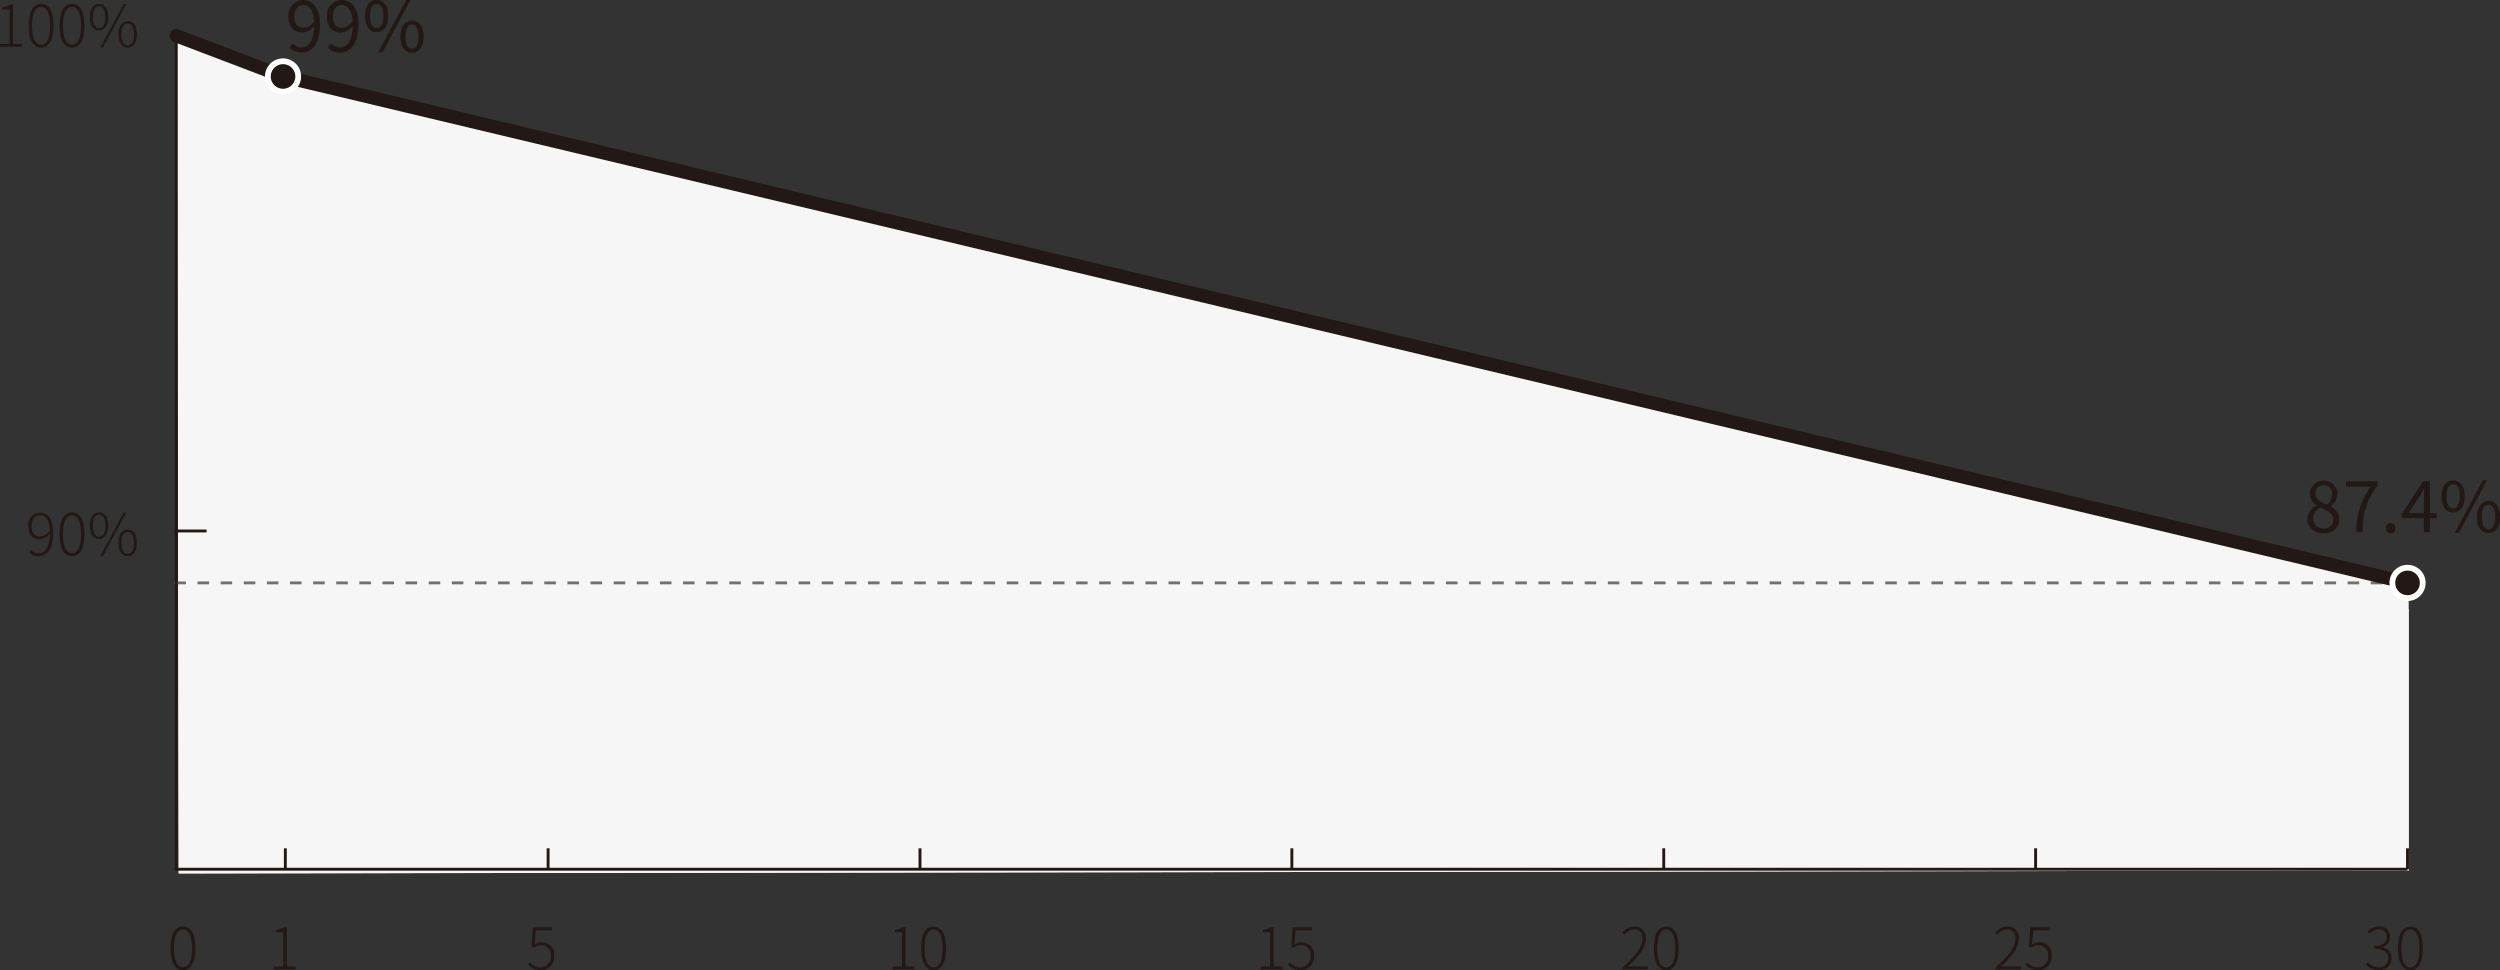
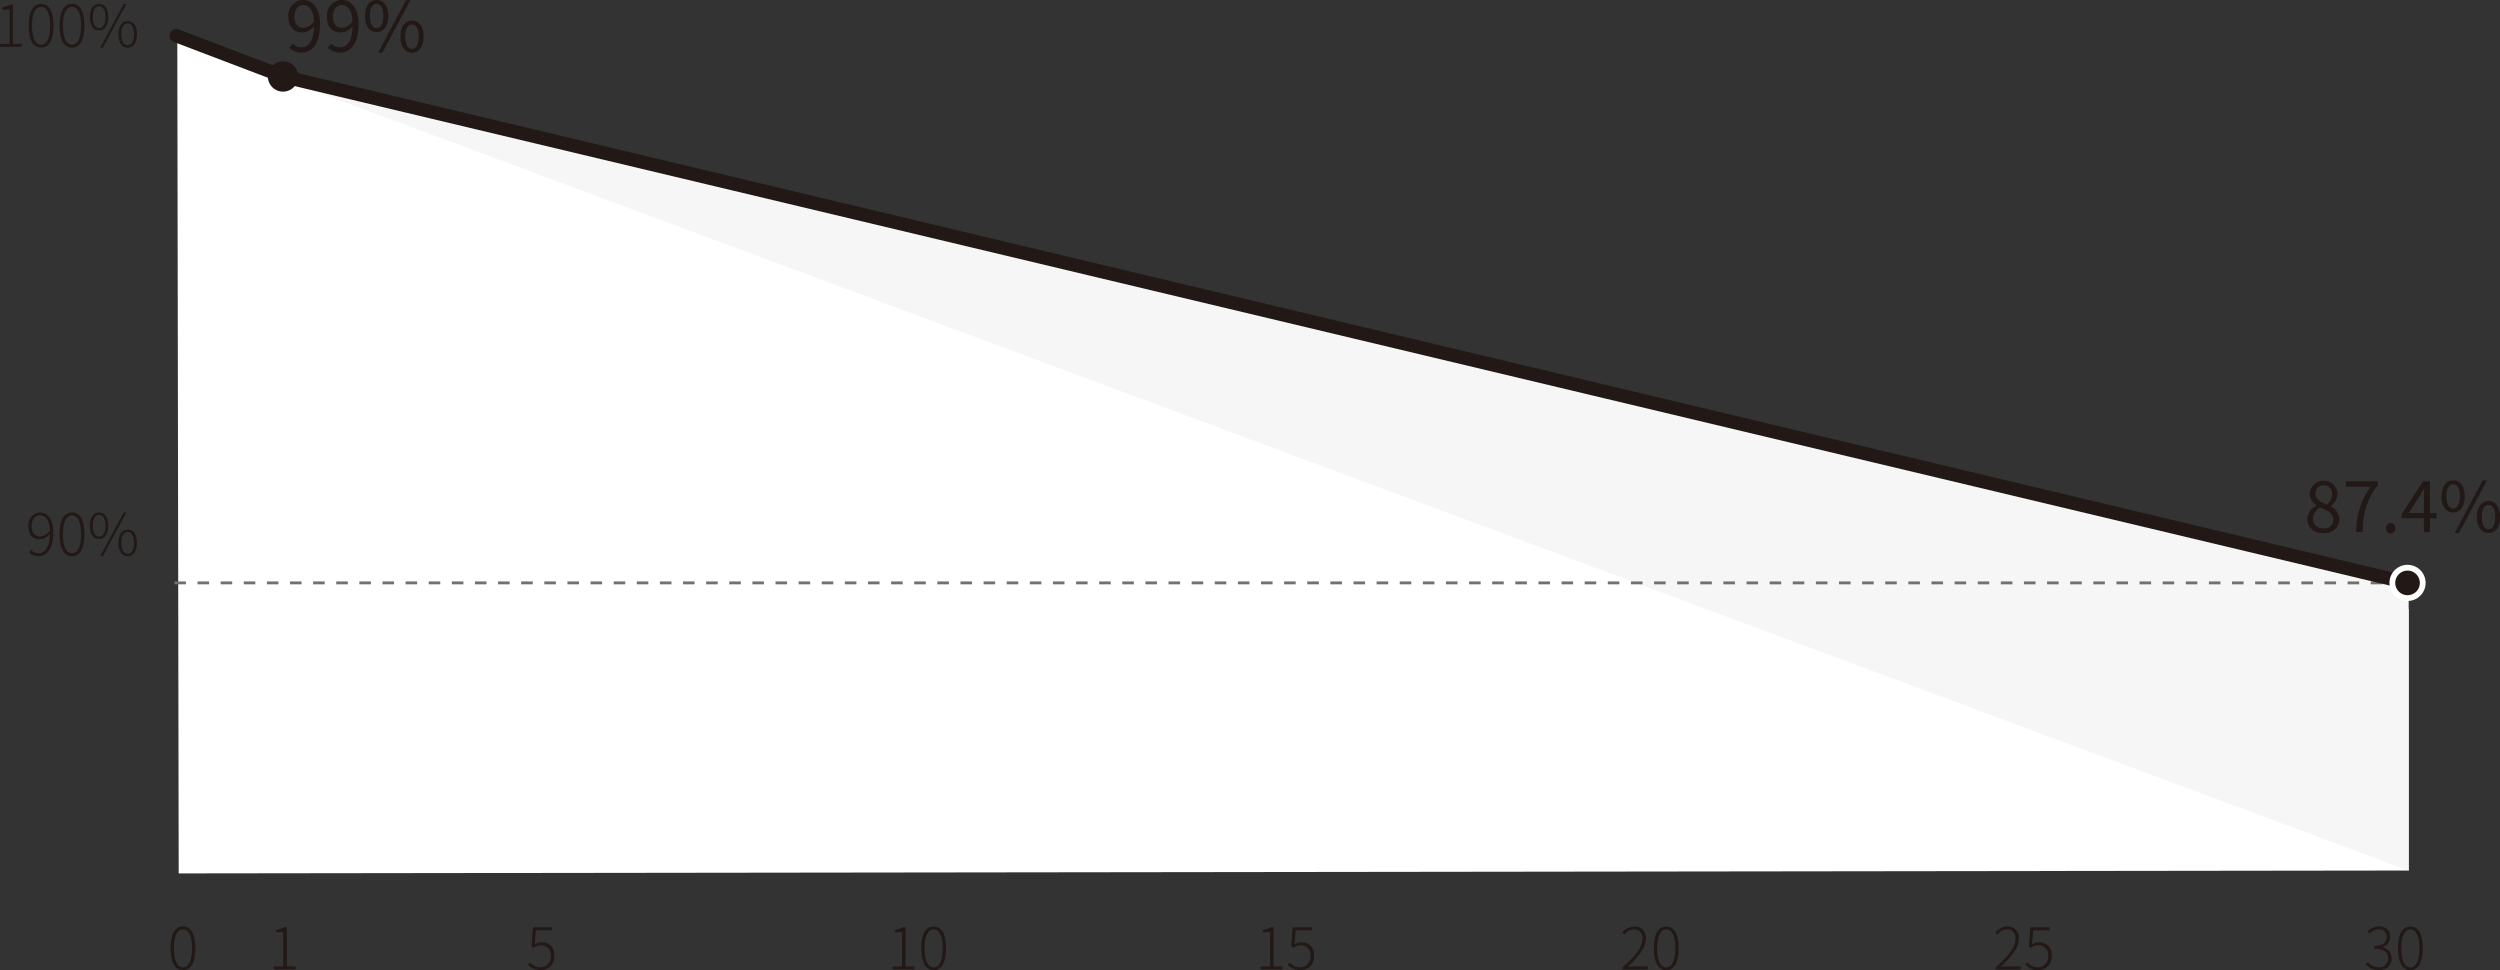
<svg xmlns="http://www.w3.org/2000/svg" width="216.269" height="83.93">
  <rect width="100%" height="100%" fill="#333333" stroke="none" />
  <defs>
    <style>.a{fill:#fff}.c{fill:#221815}.d{fill:none;stroke-miterlimit:10;stroke:#221815;stroke-width:.25px}</style>
  </defs>
  <path class="a" d="m15.335 3.452 9.3 3.372 183.734 45.87v22.613l-192.911.249-.12-72.1" />
-   <path d="m57.85 662.177 9.3 3.538 183.734 43.8v24.52l-192.911.249-.12-72.1" style="fill:#f6f6f6" transform="translate(-42.515 -658.725)" />
+   <path d="m57.85 662.177 9.3 3.538 183.734 43.8v24.52" style="fill:#f6f6f6" transform="translate(-42.515 -658.725)" />
  <path class="c" d="M25.333 3.766a1 1 0 0 0 .738.335c.57 0 1.061-.467 1.1-1.835a1.354 1.354 0 0 1-1.013.546c-.732 0-1.211-.474-1.211-1.385A1.319 1.319 0 0 1 26.206 0c.845 0 1.475.7 1.475 2.092 0 1.781-.768 2.465-1.6 2.465a1.4 1.4 0 0 1-1.055-.45Zm1.835-1.949c-.06-.906-.395-1.386-.959-1.386-.42 0-.744.4-.744 1s.264.977.786.977a1.162 1.162 0 0 0 .917-.591Zm1.5 1.949a1 1 0 0 0 .738.335c.57 0 1.061-.467 1.1-1.835a1.354 1.354 0 0 1-1.013.546c-.732 0-1.211-.474-1.211-1.385A1.319 1.319 0 0 1 29.541 0c.845 0 1.475.7 1.475 2.092 0 1.781-.768 2.465-1.6 2.465a1.4 1.4 0 0 1-1.056-.45Zm1.835-1.949c-.06-.906-.4-1.386-.959-1.386-.42 0-.744.4-.744 1s.264.977.786.977a1.162 1.162 0 0 0 .912-.591Zm1.081-.438c0-.882.4-1.379 1-1.379s1 .5 1 1.379-.4 1.4-1 1.4-1.005-.513-1.005-1.404Zm1.584 0c0-.7-.24-1.044-.588-1.044s-.582.342-.582 1.044.24 1.055.582 1.055.583-.359.583-1.059ZM35.135 0h.371l-2.428 4.557h-.366Zm-.492 3.166c0-.882.4-1.379 1-1.379s1 .5 1 1.379-.4 1.391-1 1.391-1.005-.504-1.005-1.391Zm1.583 0c0-.7-.24-1.044-.582-1.044s-.587.342-.587 1.044.239 1.055.587 1.055.577-.354.577-1.055ZM199.592 44.944a1.408 1.408 0 0 1 .809-1.212v-.03a1.22 1.22 0 0 1-.594-1.013 1.208 1.208 0 0 1 2.411.042 1.44 1.44 0 0 1-.588 1.061v.03a1.283 1.283 0 0 1 .744 1.152 1.229 1.229 0 0 1-1.379 1.139 1.261 1.261 0 0 1-1.403-1.169Zm2.26.018c0-.588-.539-.81-1.163-1.062a1.2 1.2 0 0 0-.6 1 .843.843 0 0 0 .918.809.761.761 0 0 0 .845-.747Zm-.1-2.2a.733.733 0 0 0-.749-.786.676.676 0 0 0-.7.714c0 .528.474.756.99.959a1.178 1.178 0 0 0 .457-.888Zm3.324-.654h-2.131v-.467h2.753v.329a6.029 6.029 0 0 0-1.289 4.066h-.57a6.516 6.516 0 0 1 1.235-3.929Zm1.345 3.592a.4.4 0 1 1 .792 0 .4.4 0 1 1-.792 0Zm4.367-.875h-.582v1.211h-.521v-1.211h-1.912v-.36l1.829-2.824h.6v2.746h.582Zm-1.1-.438v-1.349c0-.216.024-.57.036-.8h-.024a10.88 10.88 0 0 1-.353.648l-1 1.5Zm1.531-1.451c0-.882.4-1.379 1-1.379s1 .5 1 1.379-.4 1.4-1 1.4-1.006-.514-1.006-1.401Zm1.584 0c0-.7-.24-1.044-.588-1.044s-.582.342-.582 1.044.24 1.055.582 1.055.582-.355.582-1.056Zm1.967-1.379h.371l-2.428 4.557h-.366Zm-.492 3.166c0-.882.4-1.379 1-1.379s1 .5 1 1.379-.4 1.391-1 1.391-1.006-.505-1.006-1.392Zm1.583 0c0-.7-.24-1.044-.582-1.044s-.587.342-.587 1.044.239 1.055.587 1.055.576-.355.576-1.056ZM14.755 82.028c0-1.266.41-1.877 1.076-1.877s1.071.611 1.071 1.877c0 1.281-.411 1.9-1.071 1.9s-1.076-.619-1.076-1.9Zm1.856 0c0-1.086-.31-1.632-.78-1.632s-.786.546-.786 1.632c0 1.106.31 1.657.786 1.657s.78-.551.78-1.657Zm7.072 1.582h.826v-2.968h-.636v-.2a2.1 2.1 0 0 0 .7-.23h.235v3.394h.761v.255h-1.884Zm22-.156.16-.205a1.228 1.228 0 0 0 .956.431.894.894 0 0 0 .85-.976.826.826 0 0 0-.835-.936 1.057 1.057 0 0 0-.646.23l-.19-.115.125-1.667h1.662v.256h-1.407l-.105 1.226a1.125 1.125 0 0 1 .611-.175 1.036 1.036 0 0 1 1.081 1.171 1.156 1.156 0 0 1-1.141 1.236 1.5 1.5 0 0 1-1.126-.476ZM77.21 83.61h.826v-2.968H77.4v-.2a2.1 2.1 0 0 0 .7-.23h.235v3.394h.761v.255h-1.882Zm2.48-1.582c0-1.266.41-1.877 1.076-1.877s1.071.611 1.071 1.877c0 1.281-.411 1.9-1.071 1.9s-1.076-.619-1.076-1.9Zm1.856 0c0-1.086-.31-1.632-.78-1.632s-.786.546-.786 1.632c0 1.106.31 1.657.786 1.657s.78-.551.78-1.657ZM109.05 83.61h.826v-2.968h-.636v-.2a2.1 2.1 0 0 0 .7-.23h.235v3.394h.761v.255h-1.882Zm2.355-.156.16-.205a1.228 1.228 0 0 0 .956.431.894.894 0 0 0 .85-.976.826.826 0 0 0-.835-.936 1.057 1.057 0 0 0-.646.23l-.19-.115.125-1.667h1.667v.256h-1.407l-.105 1.226a1.125 1.125 0 0 1 .611-.175 1.036 1.036 0 0 1 1.081 1.171 1.156 1.156 0 0 1-1.141 1.236 1.5 1.5 0 0 1-1.126-.476ZM140.355 83.685c1.236-1.066 1.726-1.817 1.726-2.478a.717.717 0 0 0-.745-.811 1.087 1.087 0 0 0-.811.456l-.185-.175a1.339 1.339 0 0 1 1.026-.526.956.956 0 0 1 1.011 1.046c0 .766-.591 1.532-1.562 2.438.2-.015.41-.03.6-.03h1.136v.26h-2.2Zm2.715-1.657c0-1.266.41-1.877 1.076-1.877s1.071.611 1.071 1.877c0 1.281-.411 1.9-1.071 1.9s-1.076-.619-1.076-1.9Zm1.856 0c0-1.086-.31-1.632-.78-1.632s-.786.546-.786 1.632c0 1.106.31 1.657.786 1.657s.78-.551.78-1.657ZM172.625 83.685c1.236-1.066 1.726-1.817 1.726-2.478a.717.717 0 0 0-.745-.811 1.087 1.087 0 0 0-.811.456l-.185-.175a1.339 1.339 0 0 1 1.026-.526.956.956 0 0 1 1.011 1.046c0 .766-.591 1.532-1.562 2.438.2-.015.41-.03.6-.03h1.136v.26h-2.2Zm2.59-.231.16-.205a1.228 1.228 0 0 0 .956.431.894.894 0 0 0 .85-.976.826.826 0 0 0-.835-.936 1.057 1.057 0 0 0-.646.23l-.19-.115.125-1.667h1.667v.256h-1.407l-.105 1.226a1.125 1.125 0 0 1 .611-.175 1.036 1.036 0 0 1 1.084 1.171 1.156 1.156 0 0 1-1.141 1.236 1.5 1.5 0 0 1-1.129-.476ZM204.66 83.429l.165-.2a1.248 1.248 0 0 0 .961.446.76.76 0 0 0 .81-.781c0-.491-.34-.821-1.211-.821v-.245c.8 0 1.081-.345 1.081-.781a.639.639 0 0 0-.69-.661 1.145 1.145 0 0 0-.8.386l-.17-.2a1.413 1.413 0 0 1 .976-.431.889.889 0 0 1 .986.886.911.911 0 0 1-.671.9v.025a.951.951 0 0 1 .8.941 1.021 1.021 0 0 1-1.1 1.031 1.472 1.472 0 0 1-1.137-.495Zm2.785-1.4c0-1.266.41-1.877 1.076-1.877s1.071.611 1.071 1.877c0 1.281-.411 1.9-1.071 1.9s-1.076-.62-1.076-1.901Zm1.856 0c0-1.086-.31-1.632-.78-1.632s-.786.546-.786 1.632c0 1.106.31 1.657.786 1.657s.78-.552.78-1.658ZM0 3.8h.826V.832H.19v-.2a2.1 2.1 0 0 0 .7-.23h.235v3.394h.76v.255H0Zm2.48-1.582C2.48.952 2.89.341 3.556.341s1.071.611 1.071 1.877c0 1.281-.411 1.9-1.071 1.9s-1.076-.619-1.076-1.9Zm1.857 0c0-1.086-.311-1.632-.781-1.632s-.786.546-.786 1.632c0 1.106.31 1.657.786 1.657s.781-.551.781-1.657Zm.818 0c0-1.266.41-1.877 1.076-1.877s1.071.611 1.071 1.877c0 1.281-.411 1.9-1.071 1.9s-1.076-.619-1.076-1.9Zm1.857 0c0-1.086-.311-1.632-.781-1.632s-.786.546-.786 1.632c0 1.106.31 1.657.786 1.657s.781-.551.781-1.657Zm.768-.741c0-.725.305-1.136.79-1.136s.791.411.791 1.136c0 .741-.3 1.156-.791 1.156s-.79-.415-.79-1.158Zm1.341 0c0-.605-.22-.936-.551-.936s-.545.331-.545.936.215.956.545.956.551-.345.551-.958ZM10.703.341h.23L8.901 4.12h-.23Zm-.451 2.628c0-.731.305-1.141.8-1.141s.791.41.791 1.141-.311 1.151-.791 1.151-.8-.411-.8-1.151Zm1.341 0c0-.611-.22-.941-.545-.941s-.551.33-.551.941.216.951.551.951.545-.345.545-.951ZM2.695 47.575a.818.818 0 0 0 .636.291c.505 0 .96-.441.99-1.7a1.187 1.187 0 0 1-.89.485c-.611 0-.986-.4-.986-1.146a1.071 1.071 0 0 1 .986-1.166c.705 0 1.176.591 1.176 1.692 0 1.536-.616 2.087-1.282 2.087a1.064 1.064 0 0 1-.805-.35Zm1.621-1.7c-.03-.8-.32-1.3-.89-1.3-.4 0-.691.4-.691.926s.225.911.731.911a1.092 1.092 0 0 0 .85-.529Zm.839.335c0-1.266.41-1.877 1.076-1.877s1.071.611 1.071 1.877c0 1.281-.411 1.9-1.071 1.9s-1.076-.611-1.076-1.892Zm1.857 0c0-1.086-.311-1.632-.781-1.632s-.786.546-.786 1.632c0 1.106.31 1.657.786 1.657s.781-.543.781-1.649Zm.768-.741c0-.725.305-1.136.79-1.136s.791.411.791 1.136c0 .741-.3 1.156-.791 1.156s-.79-.407-.79-1.15Zm1.341 0c0-.605-.22-.936-.551-.936s-.545.331-.545.936.215.956.545.956.551-.337.551-.95Zm1.582-1.136h.23l-2.032 3.779h-.23Zm-.451 2.628c0-.731.305-1.141.8-1.141s.791.41.791 1.141-.311 1.151-.791 1.151-.8-.403-.8-1.143Zm1.341 0c0-.611-.22-.941-.545-.941s-.551.33-.551.941.216.951.551.951.545-.337.545-.943Z" />
-   <path class="d" d="M15.087 45.933h2.787" />
  <path transform="translate(15.087 50.424)" style="stroke:#727171;stroke-dasharray:1 1;stroke-width:.25px;fill:none;stroke-miterlimit:10" d="M0 0h192.962" />
-   <path class="d" d="M47.415 75.193v-1.807M24.683 75.193v-1.807M79.586 75.193v-1.807M111.756 75.193v-1.807M143.926 75.193v-1.807M176.096 75.193v-1.807M208.266 75.193v-1.807M208.267 75.194H15.246v-71.8" />
  <path d="m57.761 661.814 9.3 3.539 183.734 43.8" transform="translate(-42.515 -658.725)" style="stroke-linecap:round;stroke-width:1.159px;stroke:#221815;fill:none;stroke-miterlimit:10" />
  <path class="c" d="M207.973 51.696a1.308 1.308 0 1 0-.969-1.575 1.308 1.308 0 0 0 .969 1.575M24.485 7.927a1.313 1.313 0 1 1 1.313-1.312 1.313 1.313 0 0 1-1.313 1.312" />
-   <path class="a" d="M24.485 5.552a1.063 1.063 0 1 1-1.063 1.063 1.063 1.063 0 0 1 1.063-1.063m0-.5a1.563 1.563 0 1 0 1.563 1.563 1.565 1.565 0 0 0-1.563-1.563" />
  <path class="c" d="M208.271 51.737a1.313 1.313 0 1 1 1.312-1.312 1.314 1.314 0 0 1-1.312 1.312" />
  <path class="a" d="M208.271 49.362a1.063 1.063 0 1 1-1.063 1.063 1.063 1.063 0 0 1 1.063-1.063m0-.5a1.563 1.563 0 1 0 1.563 1.563 1.565 1.565 0 0 0-1.563-1.563" />
</svg>